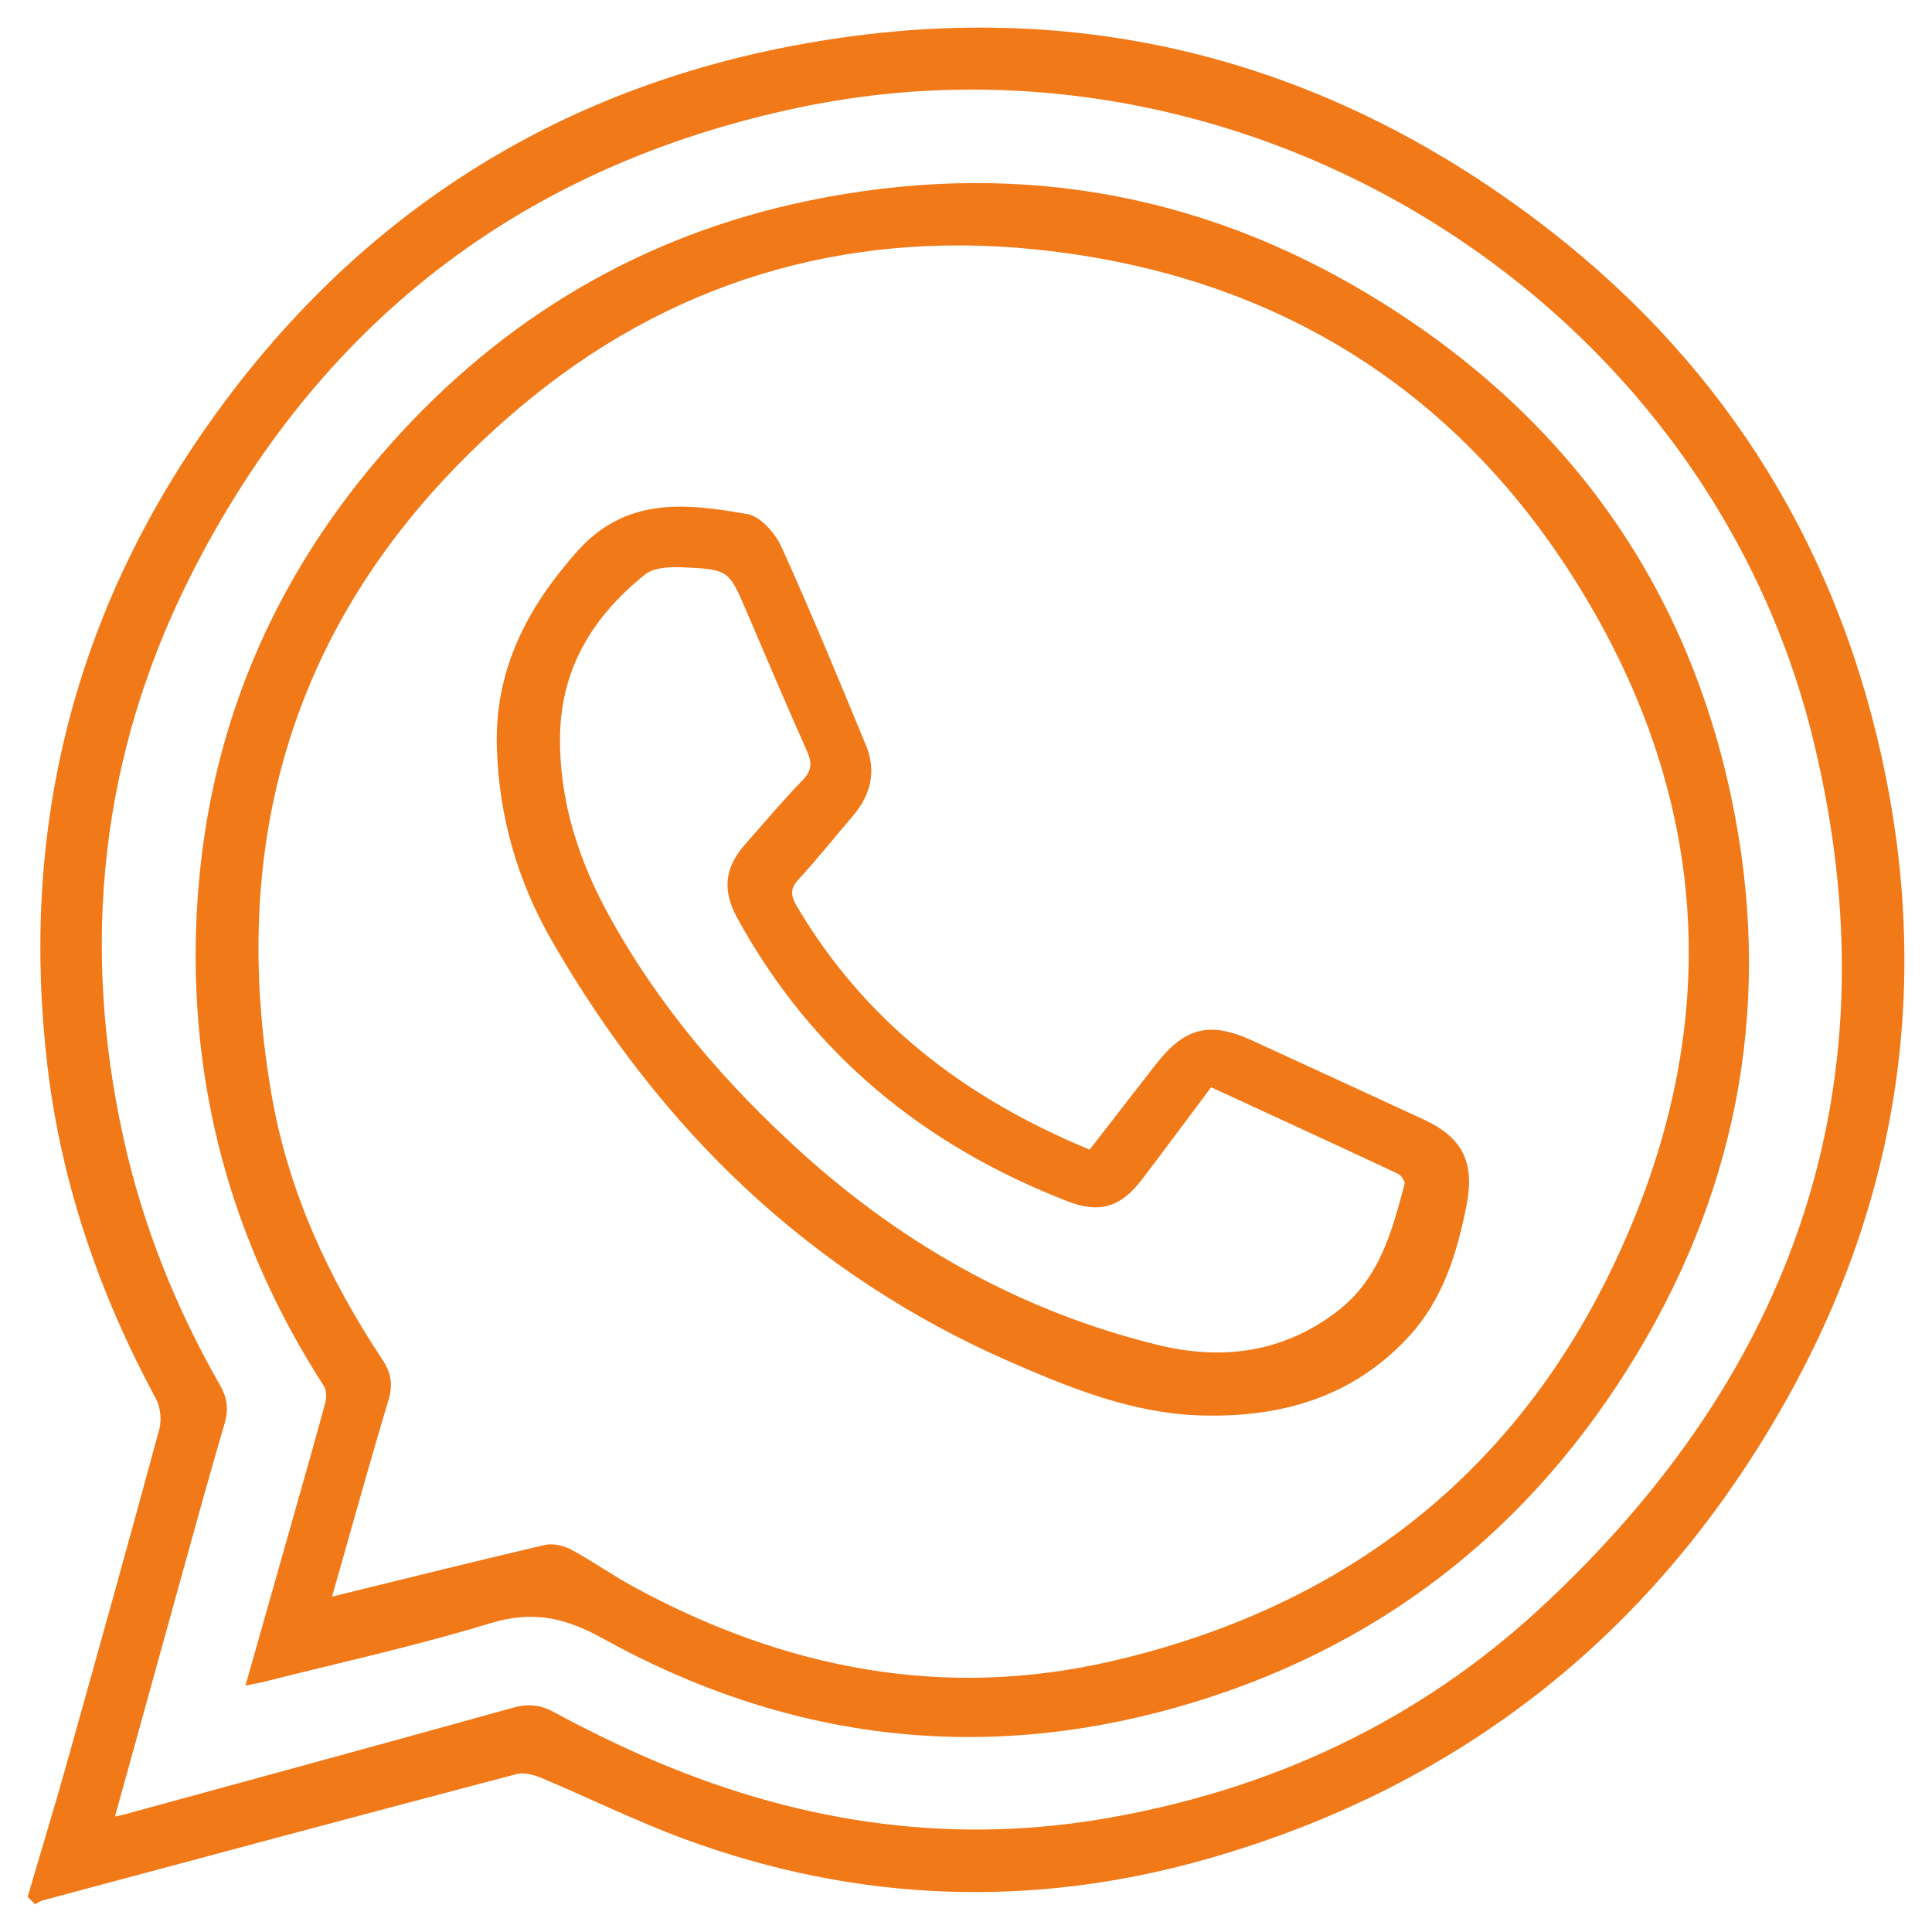
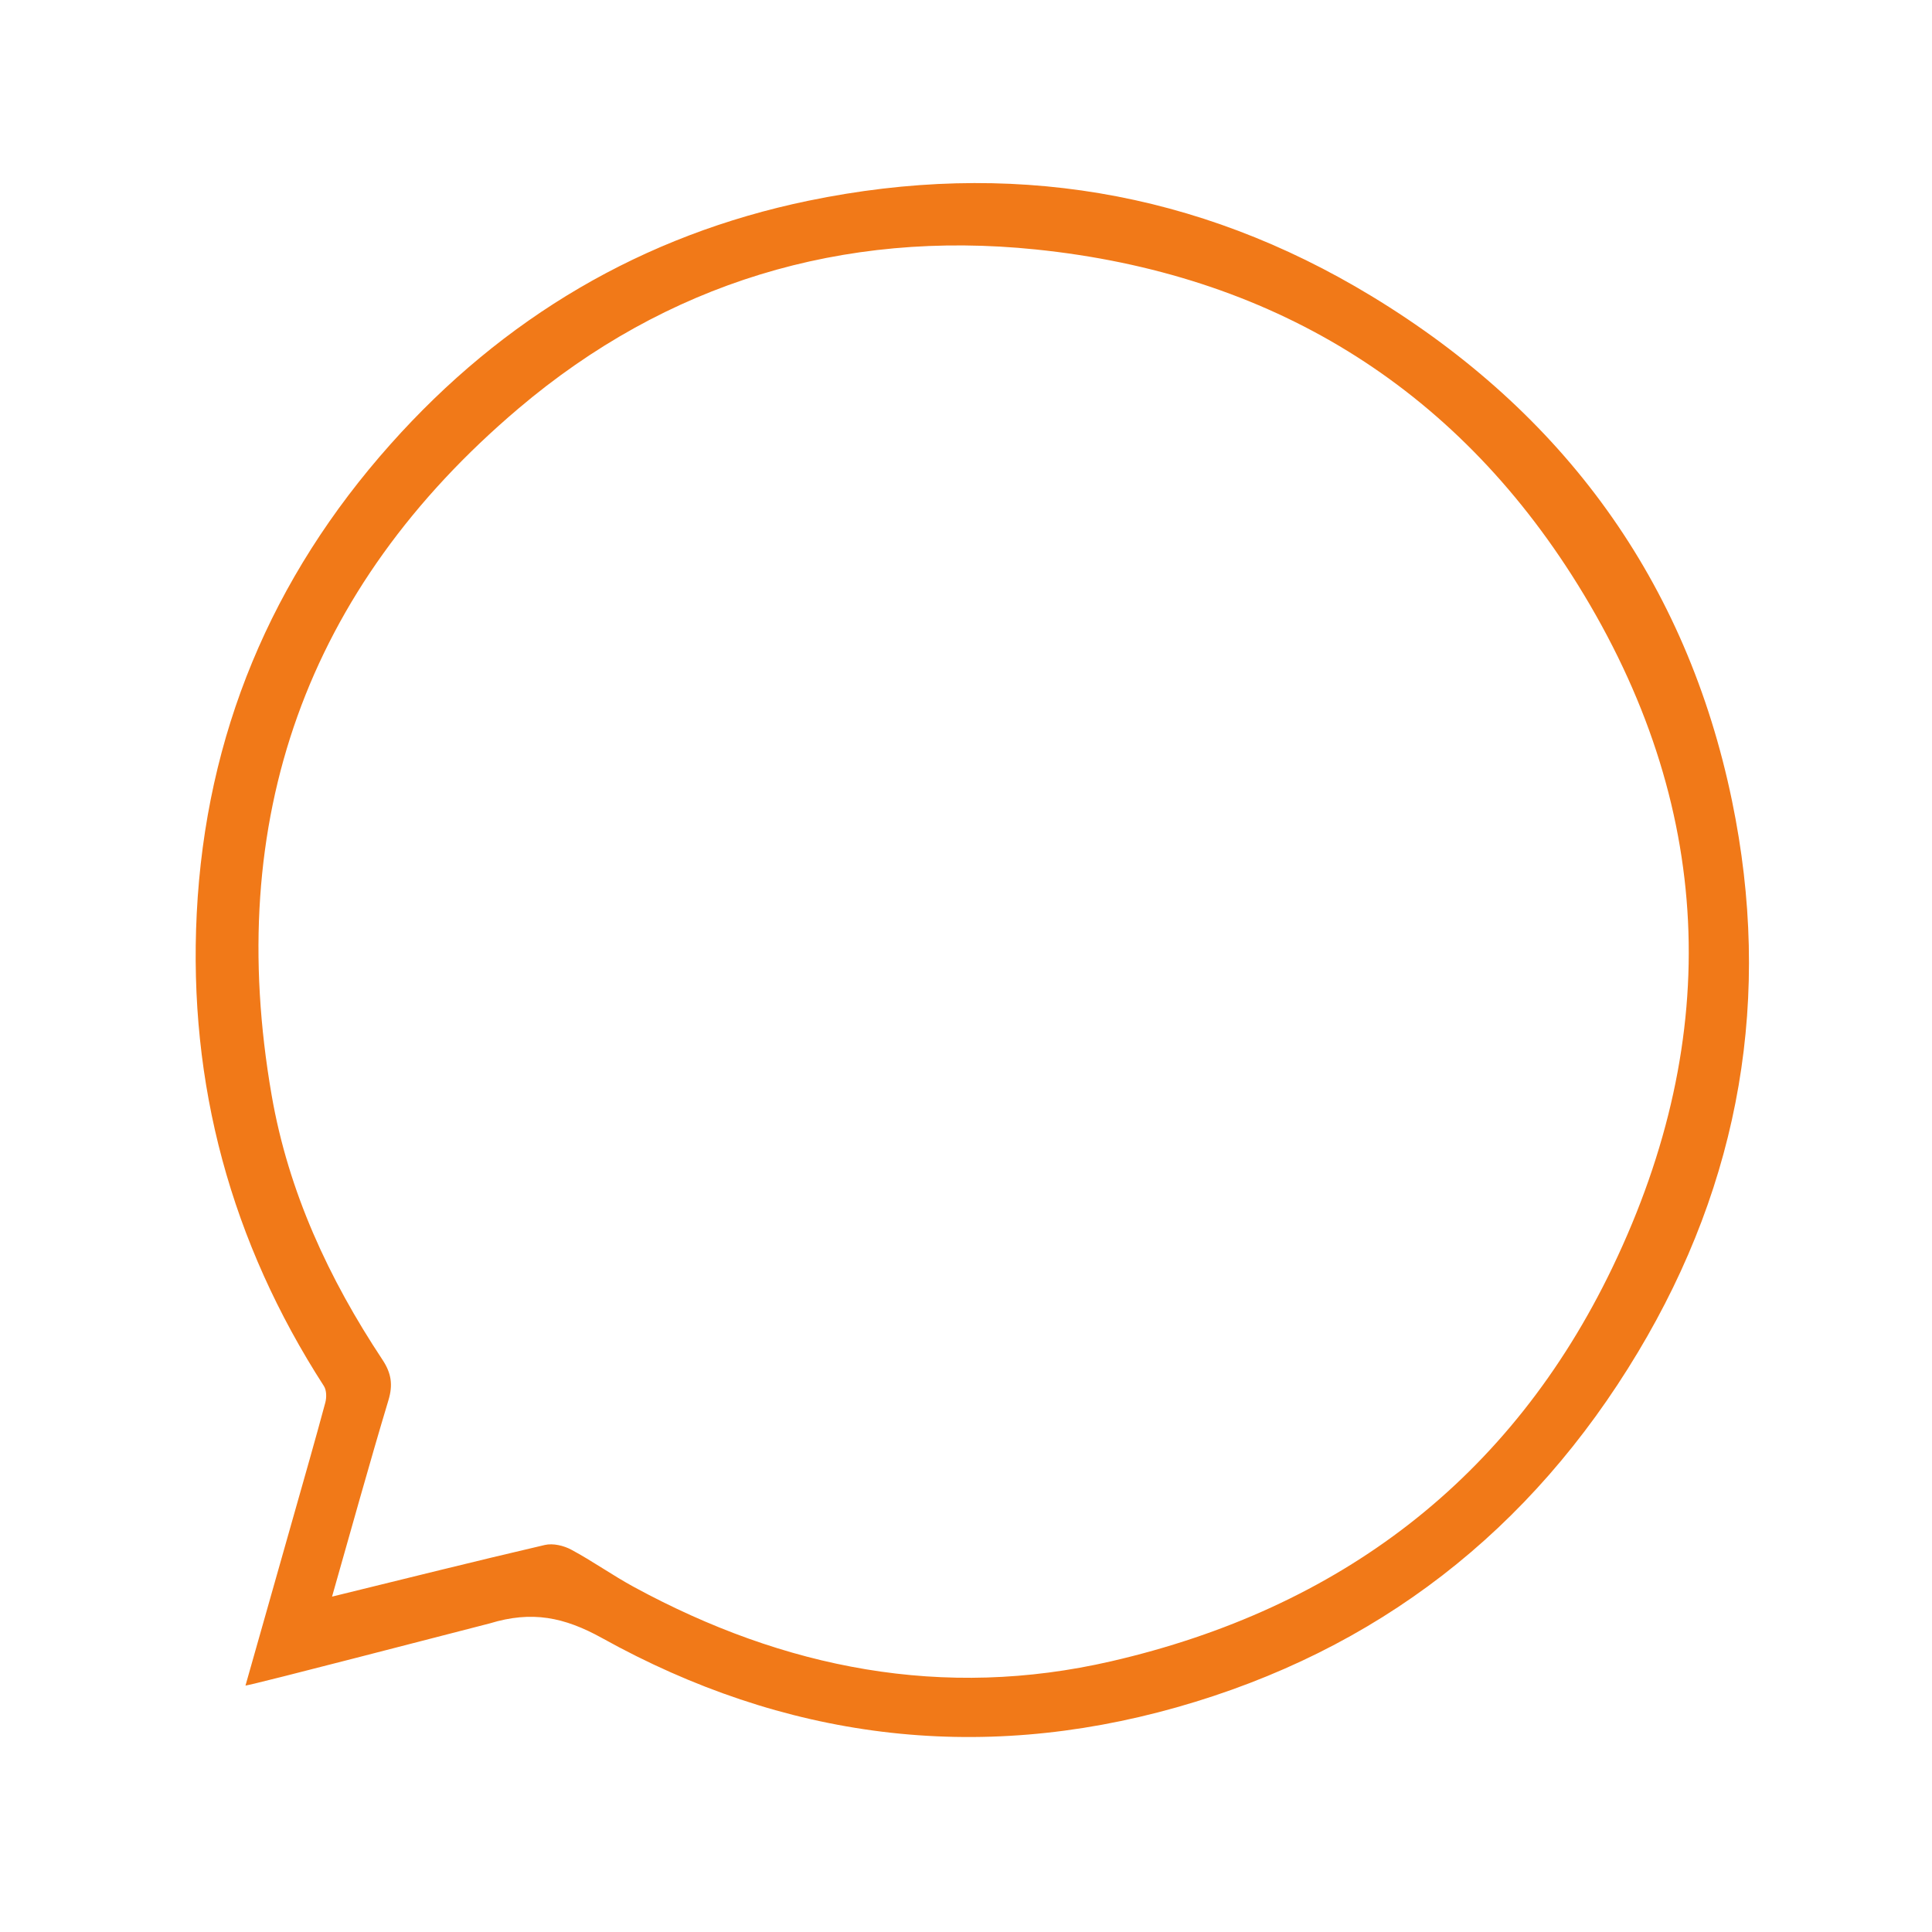
<svg xmlns="http://www.w3.org/2000/svg" width="70" height="70" viewBox="0 0 70 70" fill="none">
-   <path d="M1 68.727C1.466 67.145 1.948 65.568 2.394 63.98C3.534 59.92 4.668 55.857 5.771 51.787C5.862 51.45 5.815 50.988 5.65 50.682C3.616 46.908 2.229 42.915 1.723 38.656C0.726 30.259 2.58 22.512 7.414 15.565C12.498 8.263 19.435 3.568 28.155 1.772C38.158 -0.286 47.371 1.775 55.559 7.892C62.146 12.811 66.389 19.356 68.171 27.404C69.986 35.602 68.815 43.431 64.715 50.736C60.031 59.078 53.056 64.671 43.832 67.326C37.437 69.167 31.069 68.937 24.813 66.637C23.056 65.99 21.368 65.152 19.638 64.428C19.354 64.308 18.987 64.206 18.707 64.28C12.984 65.788 7.268 67.321 1.551 68.854C1.451 68.881 1.361 68.947 1.267 68.994C1.178 68.905 1.091 68.817 1.002 68.728L1 68.727ZM4.164 65.815C4.364 65.771 4.448 65.756 4.532 65.734C9.218 64.451 13.905 63.177 18.586 61.874C19.137 61.721 19.578 61.765 20.082 62.039C21.129 62.607 22.202 63.135 23.291 63.616C28.616 65.964 34.147 66.874 39.925 65.906C45.962 64.892 51.346 62.4 55.83 58.246C65.068 49.687 68.704 39.191 65.707 26.846C61.808 10.792 45.157 0.484 28.932 3.9C18.893 6.014 11.501 11.737 6.894 20.889C3.65 27.333 2.918 34.164 4.47 41.218C5.168 44.391 6.363 47.377 7.975 50.194C8.234 50.648 8.288 51.057 8.14 51.565C7.567 53.513 7.031 55.474 6.487 57.431C5.721 60.191 4.958 62.955 4.166 65.816L4.164 65.815Z" fill="#F17918" />
-   <path d="M8.894 61.072C9.494 58.957 10.059 56.965 10.624 54.971C11.015 53.591 11.412 52.211 11.785 50.825C11.836 50.639 11.834 50.373 11.737 50.222C8.373 45.003 6.819 39.284 7.128 33.099C7.453 26.621 9.832 20.94 14.148 16.096C18.23 11.513 23.28 8.517 29.29 7.273C36.523 5.777 43.377 6.892 49.704 10.735C56.647 14.953 61.104 21.044 62.755 29.02C64.216 36.084 63.066 42.792 59.345 48.995C55.47 55.457 49.9 59.801 42.639 61.858C35.373 63.914 28.392 63.001 21.817 59.352C20.437 58.587 19.267 58.354 17.747 58.818C15.047 59.643 12.278 60.247 9.538 60.941C9.371 60.983 9.201 61.01 8.894 61.072ZM12.033 57.848C14.682 57.199 17.206 56.567 19.741 55.977C20.035 55.908 20.425 56 20.699 56.148C21.476 56.565 22.201 57.083 22.976 57.503C28.418 60.459 34.174 61.597 40.267 60.19C48.532 58.283 54.747 53.583 58.427 45.911C62.461 37.503 62.101 29.126 57.161 21.175C52.666 13.939 45.976 9.908 37.532 9.039C30.526 8.317 24.141 10.256 18.776 14.809C11.086 21.333 8.112 29.707 9.842 39.681C10.447 43.174 11.912 46.331 13.86 49.27C14.179 49.753 14.243 50.175 14.073 50.736C13.374 53.06 12.729 55.4 12.031 57.848H12.033Z" fill="#F17918" />
-   <path d="M39.482 41.652C40.304 40.593 41.086 39.579 41.874 38.569C42.93 37.214 43.836 36.993 45.391 37.71C47.457 38.661 49.525 39.609 51.59 40.566C53.012 41.225 53.437 42.135 53.135 43.668C52.792 45.403 52.287 47.066 51.065 48.402C49.019 50.64 46.38 51.38 43.454 51.282C41.022 51.2 38.792 50.3 36.607 49.346C29.332 46.166 23.927 40.917 20 34.095C18.762 31.945 18.076 29.599 18.002 27.091C17.918 24.287 19.075 22.049 20.901 19.99C22.686 17.976 24.87 18.239 27.083 18.628C27.555 18.71 28.088 19.317 28.312 19.811C29.388 22.184 30.38 24.595 31.375 27.004C31.755 27.923 31.563 28.779 30.921 29.537C30.262 30.312 29.625 31.108 28.937 31.857C28.623 32.2 28.641 32.444 28.868 32.829C31.34 37.02 34.979 39.796 39.483 41.654L39.482 41.652ZM43.881 39.394C43.007 40.561 42.192 41.662 41.361 42.752C40.61 43.735 39.835 43.976 38.686 43.528C33.493 41.513 29.413 38.192 26.714 33.265C26.163 32.258 26.25 31.441 27.002 30.586C27.689 29.806 28.36 29.009 29.083 28.265C29.421 27.917 29.426 27.636 29.24 27.217C28.491 25.544 27.78 23.853 27.057 22.17C26.407 20.655 26.407 20.63 24.746 20.555C24.287 20.534 23.698 20.555 23.372 20.815C21.514 22.3 20.332 24.183 20.292 26.646C20.255 28.986 20.95 31.14 22.059 33.16C23.877 36.472 26.309 39.3 29.103 41.817C32.814 45.156 37.071 47.528 41.929 48.725C44.261 49.3 46.489 49.024 48.468 47.499C49.983 46.331 50.431 44.62 50.889 42.908C50.916 42.806 50.771 42.584 50.653 42.528C48.417 41.481 46.173 40.45 43.881 39.393V39.394Z" fill="#F17918" />
+   <path d="M8.894 61.072C9.494 58.957 10.059 56.965 10.624 54.971C11.015 53.591 11.412 52.211 11.785 50.825C11.836 50.639 11.834 50.373 11.737 50.222C8.373 45.003 6.819 39.284 7.128 33.099C7.453 26.621 9.832 20.94 14.148 16.096C18.23 11.513 23.28 8.517 29.29 7.273C36.523 5.777 43.377 6.892 49.704 10.735C56.647 14.953 61.104 21.044 62.755 29.02C64.216 36.084 63.066 42.792 59.345 48.995C55.47 55.457 49.9 59.801 42.639 61.858C35.373 63.914 28.392 63.001 21.817 59.352C20.437 58.587 19.267 58.354 17.747 58.818C9.371 60.983 9.201 61.01 8.894 61.072ZM12.033 57.848C14.682 57.199 17.206 56.567 19.741 55.977C20.035 55.908 20.425 56 20.699 56.148C21.476 56.565 22.201 57.083 22.976 57.503C28.418 60.459 34.174 61.597 40.267 60.19C48.532 58.283 54.747 53.583 58.427 45.911C62.461 37.503 62.101 29.126 57.161 21.175C52.666 13.939 45.976 9.908 37.532 9.039C30.526 8.317 24.141 10.256 18.776 14.809C11.086 21.333 8.112 29.707 9.842 39.681C10.447 43.174 11.912 46.331 13.86 49.27C14.179 49.753 14.243 50.175 14.073 50.736C13.374 53.06 12.729 55.4 12.031 57.848H12.033Z" fill="#F17918" />
</svg>